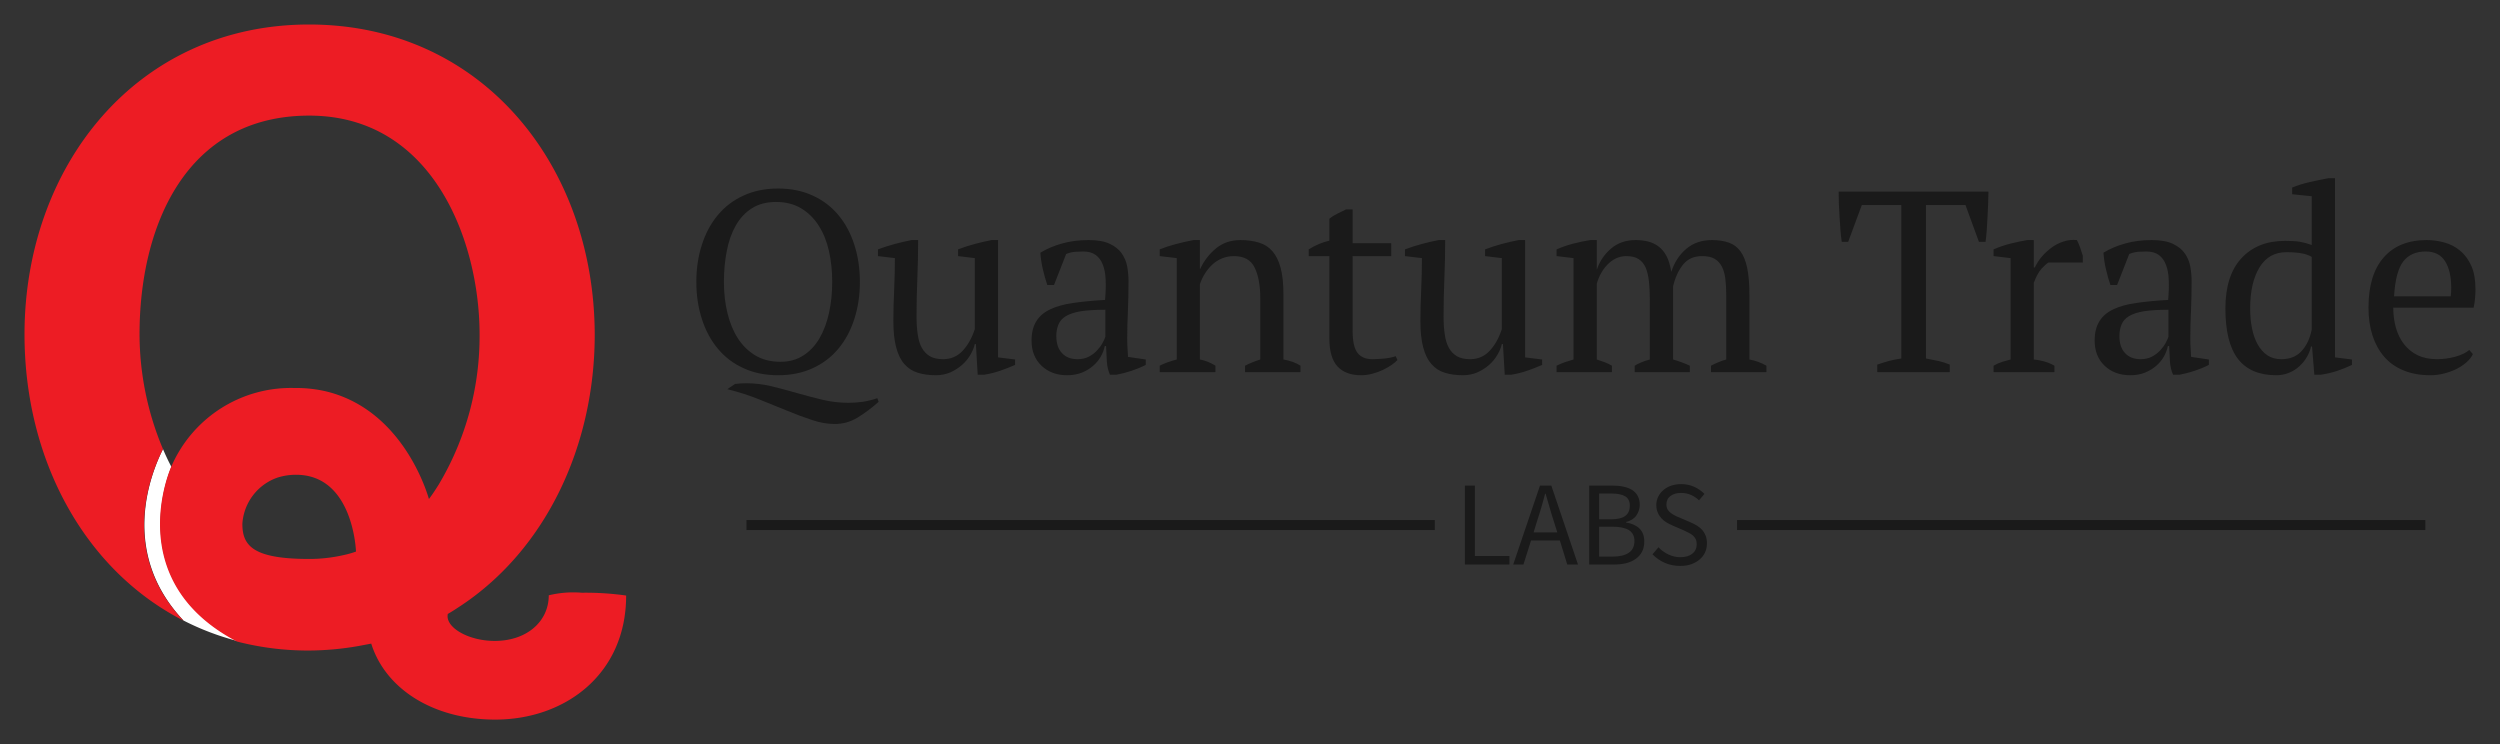
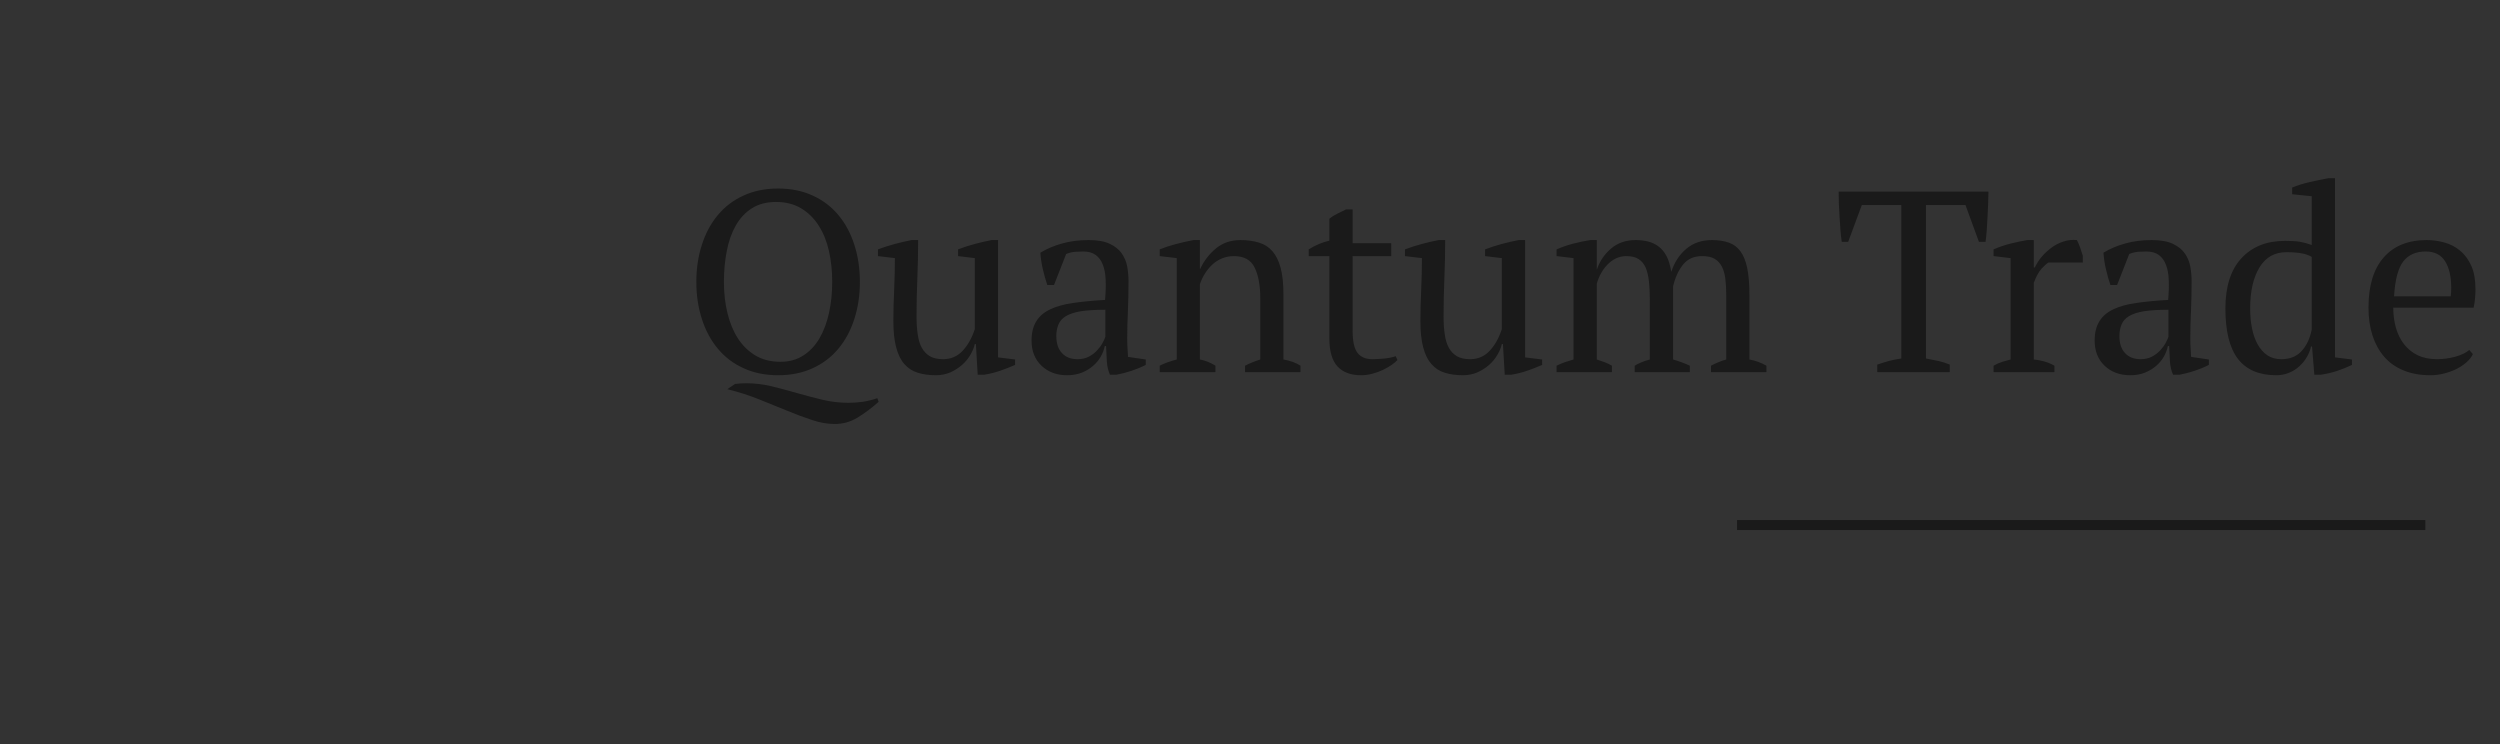
<svg xmlns="http://www.w3.org/2000/svg" version="1.0" x="0" y="0" width="2400" height="714.35" viewBox="45.341 87.896 249.319 74.209" preserveAspectRatio="xMidYMid meet" color-interpolation-filters="sRGB">
  <rect x="45.341" y="87.896" width="249.319" height="74.209" fill="#333333" stroke="none" />
  <g>
    <defs>
      <linearGradient id="92" x1="0%" y1="0%" x2="100%" y2="0%">
        <stop offset="0%" stop-color="#fa71cd" />
        <stop offset="100%" stop-color="#9b59b6" />
      </linearGradient>
      <linearGradient id="93" x1="0%" y1="0%" x2="100%" y2="0%">
        <stop offset="0%" stop-color="#f9d423" />
        <stop offset="100%" stop-color="#f83600" />
      </linearGradient>
      <linearGradient id="94" x1="0%" y1="0%" x2="100%" y2="0%">
        <stop offset="0%" stop-color="#0064d2" />
        <stop offset="100%" stop-color="#1cb0f6" />
      </linearGradient>
      <linearGradient id="95" x1="0%" y1="0%" x2="100%" y2="0%">
        <stop offset="0%" stop-color="#f00978" />
        <stop offset="100%" stop-color="#3f51b1" />
      </linearGradient>
      <linearGradient id="96" x1="0%" y1="0%" x2="100%" y2="0%">
        <stop offset="0%" stop-color="#7873f5" />
        <stop offset="100%" stop-color="#ec77ab" />
      </linearGradient>
      <linearGradient id="97" x1="0%" y1="0%" x2="100%" y2="0%">
        <stop offset="0%" stop-color="#f9d423" />
        <stop offset="100%" stop-color="#e14fad" />
      </linearGradient>
      <linearGradient id="98" x1="0%" y1="0%" x2="100%" y2="0%">
        <stop offset="0%" stop-color="#009efd" />
        <stop offset="100%" stop-color="#2af598" />
      </linearGradient>
      <linearGradient id="99" x1="0%" y1="0%" x2="100%" y2="0%">
        <stop offset="0%" stop-color="#ffcc00" />
        <stop offset="100%" stop-color="#00b140" />
      </linearGradient>
      <linearGradient id="100" x1="0%" y1="0%" x2="100%" y2="0%">
        <stop offset="0%" stop-color="#d51007" />
        <stop offset="100%" stop-color="#ff8177" />
      </linearGradient>
      <linearGradient id="102" x1="0%" y1="0%" x2="100%" y2="0%">
        <stop offset="0%" stop-color="#a2b6df" />
        <stop offset="100%" stop-color="#0c3483" />
      </linearGradient>
      <linearGradient id="103" x1="0%" y1="0%" x2="100%" y2="0%">
        <stop offset="0%" stop-color="#7ac5d8" />
        <stop offset="100%" stop-color="#eea2a2" />
      </linearGradient>
      <linearGradient id="104" x1="0%" y1="0%" x2="100%" y2="0%">
        <stop offset="0%" stop-color="#00ecbc" />
        <stop offset="100%" stop-color="#007adf" />
      </linearGradient>
      <linearGradient id="105" x1="0%" y1="0%" x2="100%" y2="0%">
        <stop offset="0%" stop-color="#b88746" />
        <stop offset="100%" stop-color="#fdf5a6" />
      </linearGradient>
    </defs>
    <g fill="#1A1A1A" class="icon-text-wrapper icon-svg-group iconsvg" transform="translate(47.785,90.34)">
      <g class="iconsvg-imagesvg" transform="translate(0,0)">
        <g>
          <rect fill="#1A1A1A" fill-opacity="0" stroke-width="2" x="0" y="0" width="60" height="69.32" class="image-rect" />
          <svg x="0" y="0" width="60" height="69.32" filtersec="colorsb9086430367" class="image-svg-svg primary" style="overflow: visible;">
            <svg viewBox="0 0 51.31 59.28">
              <g>
                <g>
-                   <path d="M12.53 37.73c-.26-.49-.5-1-.72-1.52-1 2-3.77 8.75 1.75 14.62a22.47 22.47 0 0 0 4.6 1.75c-9.95-5.19-5.63-14.85-5.63-14.85z" fill="#fff" />
-                   <path d="M47.52 48.46a8.82 8.82 0 0 0-2.81.22c0 2.23-1.87 3.89-4.61 3.89-2 0-3.78-.91-4-1.91a.94.94 0 0 1 0-.39c.4-.23.79-.49 1.17-.74 7.2-4.81 11.36-13.59 11.36-23.09C48.6 12 39 0 24.27 0S0 12.1 0 26.43c0 10.7 5.12 20.1 13.56 24.41C8 45 10.78 38.24 11.81 36.21a25.31 25.31 0 0 1-2-9.79c0-9.14 3.89-18.65 14.47-18.65s14.53 10.74 14.53 18.66a24.69 24.69 0 0 1-3.5 12.83c-.26.41-.53.83-.82 1.21l-.05-.17c-.35-1.13-2.57-7.63-8.89-9.05A11.36 11.36 0 0 0 23 31a11.11 11.11 0 0 0-10.51 6.77s-4.32 9.65 5.62 14.85a24.23 24.23 0 0 0 6.11.77 25 25 0 0 0 4.29-.39l1.06-.2c1.22 3.89 5.33 6.48 10.58 6.48 5.9 0 11.16-3.82 11.16-10.58a24.74 24.74 0 0 0-3.79-.24zm-20.31-3.21a13.11 13.11 0 0 1-2.94.33c-4.82 0-5.69-1.15-5.69-3a4.47 4.47 0 0 1 3-3.94 5.2 5.2 0 0 1 1.58-.24c4.9 0 5.11 6.55 5.11 6.55a7.86 7.86 0 0 1-1.06.3z" fill="#ed1c24" />
-                 </g>
+                   </g>
              </g>
            </svg>
          </svg>
        </g>
      </g>
      <g transform="translate(67,15.327)">
        <g fill-rule="" class="tp-name iconsvg-namesvg" transform="translate(0,0)">
          <g transform="scale(1)">
            <g>
              <path d="M19.41 2.6L19.54 2.96Q18.51 3.88 17.43 4.54 16.35 5.19 15.12 5.17L15.12 5.17Q14.07 5.17 12.91 4.78 11.75 4.4 10.44 3.86 9.13 3.32 7.65 2.73 6.17 2.13 4.45 1.7L4.45 1.7 5.22 1.18Q5.79 1.11 6.33 1.11L6.33 1.11Q7.61 1.11 8.86 1.41 10.11 1.72 11.37 2.08 12.63 2.44 13.91 2.75 15.2 3.06 16.53 3.06L16.53 3.06Q17.23 3.06 17.95 2.96 18.67 2.85 19.41 2.6L19.41 2.6ZM1.36-9L1.36-9Q1.36-11.01 1.92-12.72 2.47-14.43 3.51-15.67 4.55-16.92 6.07-17.61 7.59-18.31 9.51-18.31L9.51-18.31Q11.44-18.31 12.96-17.61 14.48-16.92 15.52-15.67 16.56-14.43 17.11-12.72 17.67-11.01 17.67-9L17.67-9Q17.67-6.99 17.11-5.28 16.56-3.57 15.52-2.33 14.48-1.08 12.96-0.39 11.44 0.31 9.51 0.31L9.51 0.31Q7.59 0.31 6.07-0.39 4.55-1.08 3.51-2.33 2.47-3.57 1.92-5.28 1.36-6.99 1.36-9ZM4.11-9L4.11-9Q4.11-7.35 4.46-5.9 4.81-4.45 5.5-3.37 6.2-2.29 7.25-1.66 8.31-1.03 9.75-1.03L9.75-1.03Q11.06-1.03 12.03-1.66 13.01-2.29 13.64-3.37 14.27-4.45 14.59-5.9 14.91-7.35 14.91-9L14.91-9Q14.91-10.65 14.58-12.1 14.25-13.55 13.55-14.63 12.86-15.71 11.8-16.34 10.75-16.97 9.31-16.97L9.31-16.97Q7.89-16.97 6.9-16.34 5.91-15.71 5.3-14.63 4.68-13.55 4.4-12.1 4.11-10.65 4.11-9ZM21.01-5.09L21.01-5.09Q21.01-6.71 21.09-8.27 21.16-9.82 21.16-11.37L21.16-11.37 19.47-11.57 19.47-12.24Q20.29-12.55 21.15-12.78 22.01-13.01 22.83-13.17L22.83-13.17 23.48-13.17Q23.48-11.24 23.4-9.33 23.32-7.43 23.32-5.55L23.32-5.55Q23.32-4.55 23.44-3.75 23.55-2.96 23.85-2.42 24.15-1.88 24.66-1.58 25.17-1.29 25.97-1.29L25.97-1.29Q27.13-1.29 27.91-2.12 28.7-2.96 29.13-4.29L29.13-4.29 29.13-11.37 27.46-11.57 27.46-12.24Q28.26-12.55 29.12-12.78 29.98-13.01 30.81-13.17L30.81-13.17 31.45-13.17 31.45-1.47 33.15-1.26 33.15-0.72Q32.4-0.39 31.64-0.13 30.88 0.13 30.06 0.26L30.06 0.26 29.42 0.26 29.24-2.8 29.13-2.8Q29.01-2.26 28.68-1.71 28.36-1.16 27.85-0.71 27.33-0.26 26.68 0.03 26.02 0.31 25.25 0.31L25.25 0.31Q24.22 0.31 23.44 0.06 22.65-0.18 22.11-0.8 21.57-1.41 21.29-2.46 21.01-3.5 21.01-5.09ZM44.33-3.37L44.33-3.37Q44.33-2.8 44.36-2.39 44.38-1.98 44.41-1.52L44.41-1.52 46.18-1.26 46.18-0.72Q45.54-0.39 44.76-0.13 43.97 0.13 43.25 0.26L43.25 0.26 42.61 0.26Q42.35-0.33 42.3-1.04 42.25-1.75 42.22-2.6L42.22-2.6 42.09-2.6Q41.99-2.08 41.7-1.56 41.4-1.03 40.92-0.62 40.45-0.21 39.81 0.05 39.16 0.31 38.34 0.31L38.34 0.31Q36.77 0.31 35.78-0.64 34.79-1.59 34.79-3.14L34.79-3.14Q34.79-4.32 35.27-5.08 35.74-5.84 36.67-6.27 37.59-6.71 38.96-6.9 40.32-7.1 42.12-7.2L42.12-7.2Q42.22-8.31 42.18-9.19 42.15-10.08 41.9-10.71 41.66-11.34 41.18-11.69 40.71-12.03 39.93-12.03L39.93-12.03Q39.57-12.03 39.12-12 38.67-11.96 38.24-11.78L38.24-11.78 37.03-8.69 36.36-8.69Q36.1-9.46 35.91-10.29 35.72-11.11 35.67-11.91L35.67-11.91Q36.64-12.5 37.84-12.83 39.03-13.17 40.5-13.17L40.5-13.17Q41.81-13.17 42.6-12.79 43.38-12.42 43.79-11.83 44.2-11.24 44.33-10.52 44.46-9.8 44.46-9.08L44.46-9.08Q44.46-7.53 44.4-6.11 44.33-4.68 44.33-3.37ZM39.37-1.29L39.37-1.29Q40.01-1.29 40.5-1.54 40.99-1.8 41.32-2.16 41.66-2.52 41.86-2.89 42.07-3.27 42.15-3.52L42.15-3.52 42.15-6.22Q40.65-6.22 39.7-6.07 38.75-5.91 38.21-5.58 37.67-5.25 37.47-4.74 37.26-4.24 37.26-3.6L37.26-3.6Q37.26-2.49 37.83-1.89 38.39-1.29 39.37-1.29ZM61.61-0.64L61.61 0 56.08 0 56.08-0.64Q56.78-1 57.6-1.26L57.6-1.26 57.6-7.35Q57.6-9.31 57.03-10.44 56.47-11.57 54.98-11.57L54.98-11.57Q54.33-11.57 53.78-11.34 53.23-11.11 52.8-10.71 52.38-10.31 52.07-9.81 51.76-9.31 51.58-8.77L51.58-8.77 51.58-1.26Q52.38-1.11 53.13-0.64L53.13-0.64 53.13 0 47.57 0 47.57-0.64Q48.21-0.98 49.27-1.26L49.27-1.26 49.27-11.37 47.57-11.57 47.57-12.24Q48.24-12.52 49.11-12.75 49.99-12.99 50.94-13.17L50.94-13.17 51.58-13.17 51.58-10.29 51.61-10.29Q52.15-11.47 53.16-12.32 54.18-13.17 55.62-13.17L55.62-13.17Q56.65-13.17 57.46-12.92 58.27-12.68 58.81-12.06 59.35-11.44 59.63-10.4 59.91-9.36 59.91-7.77L59.91-7.77 59.91-1.26Q60.94-1.08 61.61-0.64L61.61-0.64ZM62.43-11.57L62.43-12.24Q63.41-12.86 64.49-13.11L64.49-13.11 64.49-15.3Q64.83-15.58 65.28-15.8 65.73-16.02 66.16-16.23L66.16-16.23 66.81-16.23 66.81-12.86 70.66-12.86 70.66-11.57 66.81-11.57 66.81-4.11Q66.81-2.57 67.29-1.93 67.78-1.29 68.76-1.29L68.76-1.29Q69.22-1.29 69.92-1.35 70.61-1.41 71.1-1.59L71.1-1.59 71.28-1.21Q71.07-0.98 70.7-0.72 70.33-0.46 69.85-0.23 69.38 0 68.81 0.15 68.25 0.31 67.65 0.31L67.65 0.31Q66.11 0.31 65.3-0.57 64.49-1.44 64.49-3.39L64.49-3.39 64.49-11.57 62.43-11.57ZM73.57-5.09L73.57-5.09Q73.57-6.71 73.65-8.27 73.72-9.82 73.72-11.37L73.72-11.37 72.03-11.57 72.03-12.24Q72.85-12.55 73.71-12.78 74.57-13.01 75.39-13.17L75.39-13.17 76.04-13.17Q76.04-11.24 75.96-9.33 75.88-7.43 75.88-5.55L75.88-5.55Q75.88-4.55 76-3.75 76.11-2.96 76.41-2.42 76.71-1.88 77.22-1.58 77.73-1.29 78.53-1.29L78.53-1.29Q79.69-1.29 80.47-2.12 81.26-2.96 81.69-4.29L81.69-4.29 81.69-11.37 80.02-11.57 80.02-12.24Q80.82-12.55 81.68-12.78 82.54-13.01 83.37-13.17L83.37-13.17 84.01-13.17 84.01-1.47 85.71-1.26 85.71-0.72Q84.96-0.39 84.2-0.13 83.44 0.13 82.62 0.26L82.62 0.26 81.98 0.26 81.8-2.8 81.69-2.8Q81.57-2.26 81.24-1.71 80.92-1.16 80.41-0.71 79.89-0.26 79.24 0.03 78.58 0.31 77.81 0.31L77.81 0.31Q76.78 0.31 76 0.06 75.21-0.18 74.67-0.8 74.13-1.41 73.85-2.46 73.57-3.5 73.57-5.09ZM100.44-0.64L100.44 0 94.94 0 94.94-0.64Q95.19-0.8 95.57-0.96 95.94-1.13 96.45-1.26L96.45-1.26 96.45-7.2Q96.45-8.23 96.36-9.05 96.27-9.87 96.03-10.43 95.79-10.98 95.32-11.28 94.86-11.57 94.11-11.57L94.11-11.57Q93.55-11.57 93.07-11.34 92.6-11.11 92.22-10.72 91.85-10.34 91.58-9.85 91.31-9.36 91.16-8.82L91.16-8.82 91.16-1.26Q91.57-1.13 91.94-0.99 92.31-0.85 92.67-0.64L92.67-0.64 92.67 0 87.15 0 87.15-0.64Q87.51-0.82 87.94-0.98 88.38-1.13 88.84-1.26L88.84-1.26 88.84-11.37 87.15-11.57 87.15-12.24Q87.97-12.6 88.83-12.82 89.69-13.04 90.51-13.17L90.51-13.17 91.16-13.17 91.16-10.26 91.18-10.26Q91.59-11.47 92.58-12.32 93.57-13.17 95.04-13.17L95.04-13.17Q95.66-13.17 96.22-13.04 96.79-12.91 97.28-12.56 97.77-12.21 98.1-11.6 98.43-10.98 98.59-10L98.59-10Q99.05-11.42 100.08-12.29 101.11-13.17 102.65-13.17L102.65-13.17Q103.6-13.17 104.31-12.92 105.02-12.68 105.48-12.06 105.94-11.44 106.16-10.39 106.38-9.33 106.38-7.71L106.38-7.71 106.38-1.26Q107.25-1.11 108.08-0.64L108.08-0.64 108.08 0 102.55 0 102.55-0.64Q103.32-1.05 104.07-1.26L104.07-1.26 104.07-7.66Q104.07-8.59 103.98-9.31 103.89-10.03 103.63-10.53 103.37-11.03 102.91-11.3 102.45-11.57 101.67-11.57L101.67-11.57Q100.44-11.57 99.76-10.72 99.08-9.87 98.77-8.56L98.77-8.56 98.77-1.26Q99.67-1 100.44-0.64L100.44-0.64ZM126.36-0.75L126.36 0 119.13 0 119.13-0.75Q119.7-0.95 120.28-1.11 120.86-1.26 121.53-1.36L121.53-1.36 121.53-16.66 117.59-16.66 116.23-12.99 115.59-12.99Q115.51-13.5 115.46-14.16 115.41-14.81 115.37-15.49 115.33-16.17 115.3-16.83 115.28-17.49 115.28-18L115.28-18 130.22-18Q130.22-17.49 130.19-16.84 130.17-16.2 130.13-15.52 130.09-14.84 130.05-14.18 130.01-13.53 129.93-12.99L129.93-12.99 129.27-12.99 127.93-16.66 123.99-16.66 123.99-1.36Q124.66-1.23 125.24-1.11 125.82-0.98 126.36-0.75L126.36-0.75ZM139.63-10.93L136.21-10.93Q135.93-10.77 135.5-10.3 135.08-9.82 134.74-8.9L134.74-8.9 134.74-1.26Q135.26-1.21 135.77-1.07 136.29-0.93 136.8-0.64L136.8-0.64 136.8 0 130.73 0 130.73-0.64Q131.19-0.9 131.61-1.03 132.02-1.16 132.43-1.26L132.43-1.26 132.43-11.37 130.73-11.57 130.73-12.24Q131.55-12.6 132.43-12.82 133.3-13.04 134.1-13.17L134.1-13.17 134.74-13.17 134.74-10.44 134.85-10.44Q135.08-10.95 135.5-11.47 135.93-11.98 136.48-12.39 137.03-12.81 137.69-13.02 138.34-13.24 139.04-13.17L139.04-13.17Q139.22-12.83 139.36-12.43 139.5-12.03 139.63-11.6L139.63-11.6 139.63-10.93ZM150.35-3.37L150.35-3.37Q150.35-2.8 150.38-2.39 150.4-1.98 150.43-1.52L150.43-1.52 152.2-1.26 152.2-0.72Q151.56-0.39 150.78-0.13 149.99 0.13 149.27 0.26L149.27 0.26 148.63 0.26Q148.37-0.33 148.32-1.04 148.27-1.75 148.24-2.6L148.24-2.6 148.11-2.6Q148.01-2.08 147.72-1.56 147.42-1.03 146.94-0.62 146.47-0.21 145.83 0.05 145.18 0.31 144.36 0.31L144.36 0.31Q142.79 0.31 141.8-0.64 140.81-1.59 140.81-3.14L140.81-3.14Q140.81-4.32 141.29-5.08 141.76-5.84 142.69-6.27 143.61-6.71 144.98-6.9 146.34-7.1 148.14-7.2L148.14-7.2Q148.24-8.31 148.2-9.19 148.17-10.08 147.92-10.71 147.68-11.34 147.2-11.69 146.73-12.03 145.95-12.03L145.95-12.03Q145.59-12.03 145.14-12 144.69-11.96 144.26-11.78L144.26-11.78 143.05-8.69 142.38-8.69Q142.12-9.46 141.93-10.29 141.74-11.11 141.69-11.91L141.69-11.91Q142.66-12.5 143.86-12.83 145.05-13.17 146.52-13.17L146.52-13.17Q147.83-13.17 148.62-12.79 149.4-12.42 149.81-11.83 150.22-11.24 150.35-10.52 150.48-9.8 150.48-9.08L150.48-9.08Q150.48-7.53 150.42-6.11 150.35-4.68 150.35-3.37ZM145.39-1.29L145.39-1.29Q146.03-1.29 146.52-1.54 147.01-1.8 147.34-2.16 147.68-2.52 147.88-2.89 148.09-3.27 148.17-3.52L148.17-3.52 148.17-6.22Q146.67-6.22 145.72-6.07 144.77-5.91 144.23-5.58 143.69-5.25 143.49-4.74 143.28-4.24 143.28-3.6L143.28-3.6Q143.28-2.49 143.85-1.89 144.41-1.29 145.39-1.29ZM162.49-2.55L162.39-2.55Q162.26-1.98 161.95-1.47 161.64-0.95 161.19-0.55 160.74-0.15 160.16 0.08 159.58 0.31 158.91 0.31L158.91 0.31Q156.37 0.31 155.11-1.31 153.85-2.93 153.85-6.35L153.85-6.35Q153.85-9.64 155.46-11.37 157.06-13.09 159.79-13.09L159.79-13.09Q160.74-13.09 161.28-13 161.82-12.91 162.46-12.68L162.46-12.68 162.46-17.54 160.51-17.74 160.51-18.41Q161.25-18.72 162.24-18.95 163.23-19.18 164.13-19.34L164.13-19.34 164.78-19.34 164.78-1.47 166.47-1.26 166.47-0.72Q165.73-0.36 164.93-0.1 164.13 0.15 163.36 0.26L163.36 0.26 162.72 0.26 162.49-2.55ZM159.43-1.29L159.43-1.29Q160.69-1.29 161.43-2.08 162.18-2.88 162.46-4.24L162.46-4.24 162.46-11.49Q162.03-11.75 161.43-11.85 160.84-11.96 159.92-11.96L159.92-11.96Q158.17-11.96 157.24-10.43 156.32-8.9 156.32-6.35L156.32-6.35Q156.32-5.3 156.5-4.38 156.68-3.47 157.06-2.78 157.45-2.08 158.03-1.68 158.61-1.29 159.43-1.29ZM178.17-2.21L178.53-1.8Q178.33-1.36 177.89-0.98 177.45-0.59 176.89-0.31 176.32-0.03 175.65 0.14 174.99 0.31 174.29 0.31L174.29 0.31Q172.77 0.31 171.62-0.17 170.46-0.64 169.69-1.53 168.92-2.42 168.52-3.65 168.12-4.89 168.12-6.43L168.12-6.43Q168.12-9.72 169.64-11.44 171.15-13.17 173.93-13.17L173.93-13.17Q174.83-13.17 175.71-12.92 176.58-12.68 177.26-12.11 177.94-11.55 178.37-10.61 178.79-9.67 178.79-8.28L178.79-8.28Q178.79-7.84 178.75-7.39 178.71-6.94 178.61-6.43L178.61-6.43 170.59-6.43Q170.59-5.35 170.86-4.41 171.13-3.47 171.67-2.78 172.21-2.08 173.03-1.68 173.85-1.29 174.96-1.29L174.96-1.29Q175.86-1.29 176.79-1.54 177.71-1.8 178.17-2.21L178.17-2.21ZM173.83-12.03L173.83-12.03Q172.36-12.03 171.59-11.04 170.82-10.05 170.67-7.56L170.67-7.56 176.32-7.56Q176.35-7.79 176.36-8.01 176.37-8.23 176.37-8.43L176.37-8.43Q176.37-10.08 175.76-11.06 175.14-12.03 173.83-12.03Z" transform="translate(-1.36, 19.34)" />
            </g>
          </g>
        </g>
        <g fill-rule="" class="tp-slogan iconsvg-slogansvg" fill="#1A1A1A" transform="translate(5,30.511)">
-           <rect x="0" height="1" y="3.58" width="68.645" />
          <rect height="1" y="3.58" width="68.645" x="98.785" />
          <g transform="translate(71.645,0)">
            <g transform="scale(1)">
-               <path d="M1.08-7.87L1.08 0L5.52 0L5.52-0.85L2.08-0.85L2.08-7.87ZM10.30-3.20L7.93-3.20L8.30-4.40C8.45-4.84 8.58-5.28 8.71-5.72C8.84-6.15 8.96-6.60 9.08-7.06L9.13-7.06C9.26-6.60 9.39-6.15 9.52-5.72C9.64-5.28 9.78-4.84 9.92-4.40ZM10.55-2.40L11.29 0L12.36 0L9.70-7.87L8.57-7.87L5.90 0L6.92 0L7.68-2.40ZM13.48-7.87L13.48 0L15.98 0C16.42 0 16.83-0.05 17.20-0.14C17.56-0.24 17.88-0.38 18.14-0.58C18.41-0.77 18.61-1.01 18.76-1.30C18.90-1.58 18.97-1.92 18.97-2.30C18.97-2.85 18.81-3.28 18.49-3.59C18.17-3.90 17.72-4.10 17.15-4.19L17.15-4.24C17.61-4.36 17.96-4.57 18.18-4.89C18.40-5.21 18.52-5.56 18.52-5.95C18.52-6.30 18.45-6.59 18.32-6.83C18.19-7.08 18.00-7.28 17.77-7.43C17.53-7.58 17.25-7.69 16.91-7.76C16.58-7.84 16.22-7.87 15.82-7.87ZM15.64-4.51L14.47-4.51L14.47-7.08L15.68-7.08C16.30-7.08 16.76-6.99 17.07-6.80C17.38-6.61 17.53-6.30 17.53-5.87C17.53-5.43 17.39-5.09 17.09-4.86C16.80-4.63 16.32-4.51 15.64-4.51ZM15.84-0.79L14.47-0.79L14.47-3.77L15.84-3.77C16.54-3.77 17.07-3.65 17.44-3.43C17.80-3.20 17.99-2.84 17.99-2.35C17.99-1.82 17.80-1.42 17.42-1.17C17.05-0.92 16.52-0.79 15.84-0.79ZM20.39-1.72L19.79-1.02C20.13-0.66 20.54-0.38 21.01-0.17C21.48 0.04 22.00 0.14 22.55 0.14C22.96 0.14 23.34 0.09 23.66-0.03C23.99-0.15 24.27-0.31 24.50-0.51C24.74-0.71 24.91-0.95 25.04-1.22C25.16-1.50 25.22-1.79 25.22-2.10C25.22-2.39 25.18-2.64 25.10-2.86C25.01-3.08 24.90-3.27 24.76-3.44C24.61-3.60 24.44-3.75 24.24-3.87C24.04-3.99 23.83-4.10 23.60-4.20L22.49-4.68C22.33-4.74 22.17-4.81 22.02-4.89C21.87-4.97 21.73-5.05 21.60-5.15C21.47-5.25 21.37-5.37 21.29-5.50C21.22-5.63 21.18-5.80 21.18-5.99C21.18-6.35 21.31-6.63 21.58-6.83C21.85-7.04 22.20-7.14 22.64-7.14C23.01-7.14 23.34-7.07 23.63-6.94C23.93-6.81 24.19-6.63 24.43-6.40L24.97-7.04C24.69-7.33 24.35-7.57 23.95-7.75C23.55-7.93 23.12-8.02 22.64-8.02C22.28-8.02 21.95-7.96 21.65-7.86C21.35-7.76 21.09-7.61 20.87-7.42C20.65-7.23 20.48-7.01 20.36-6.76C20.23-6.50 20.17-6.22 20.17-5.93C20.17-5.64 20.22-5.39 20.32-5.17C20.41-4.95 20.54-4.76 20.69-4.60C20.84-4.44 21.01-4.30 21.20-4.19C21.40-4.08 21.58-3.98 21.77-3.90L22.90-3.41C23.08-3.32 23.25-3.24 23.41-3.16C23.57-3.08 23.71-2.99 23.83-2.89C23.94-2.79 24.03-2.67 24.10-2.53C24.17-2.39 24.20-2.22 24.20-2.02C24.20-1.63 24.06-1.32 23.77-1.09C23.48-0.85 23.08-0.73 22.56-0.73C22.15-0.73 21.76-0.82 21.38-1.00C21.00-1.18 20.67-1.42 20.39-1.72Z" transform="translate(-1.08, 8.016)" />
-             </g>
+               </g>
          </g>
        </g>
      </g>
    </g>
    <defs v-gra="od" />
  </g>
</svg>